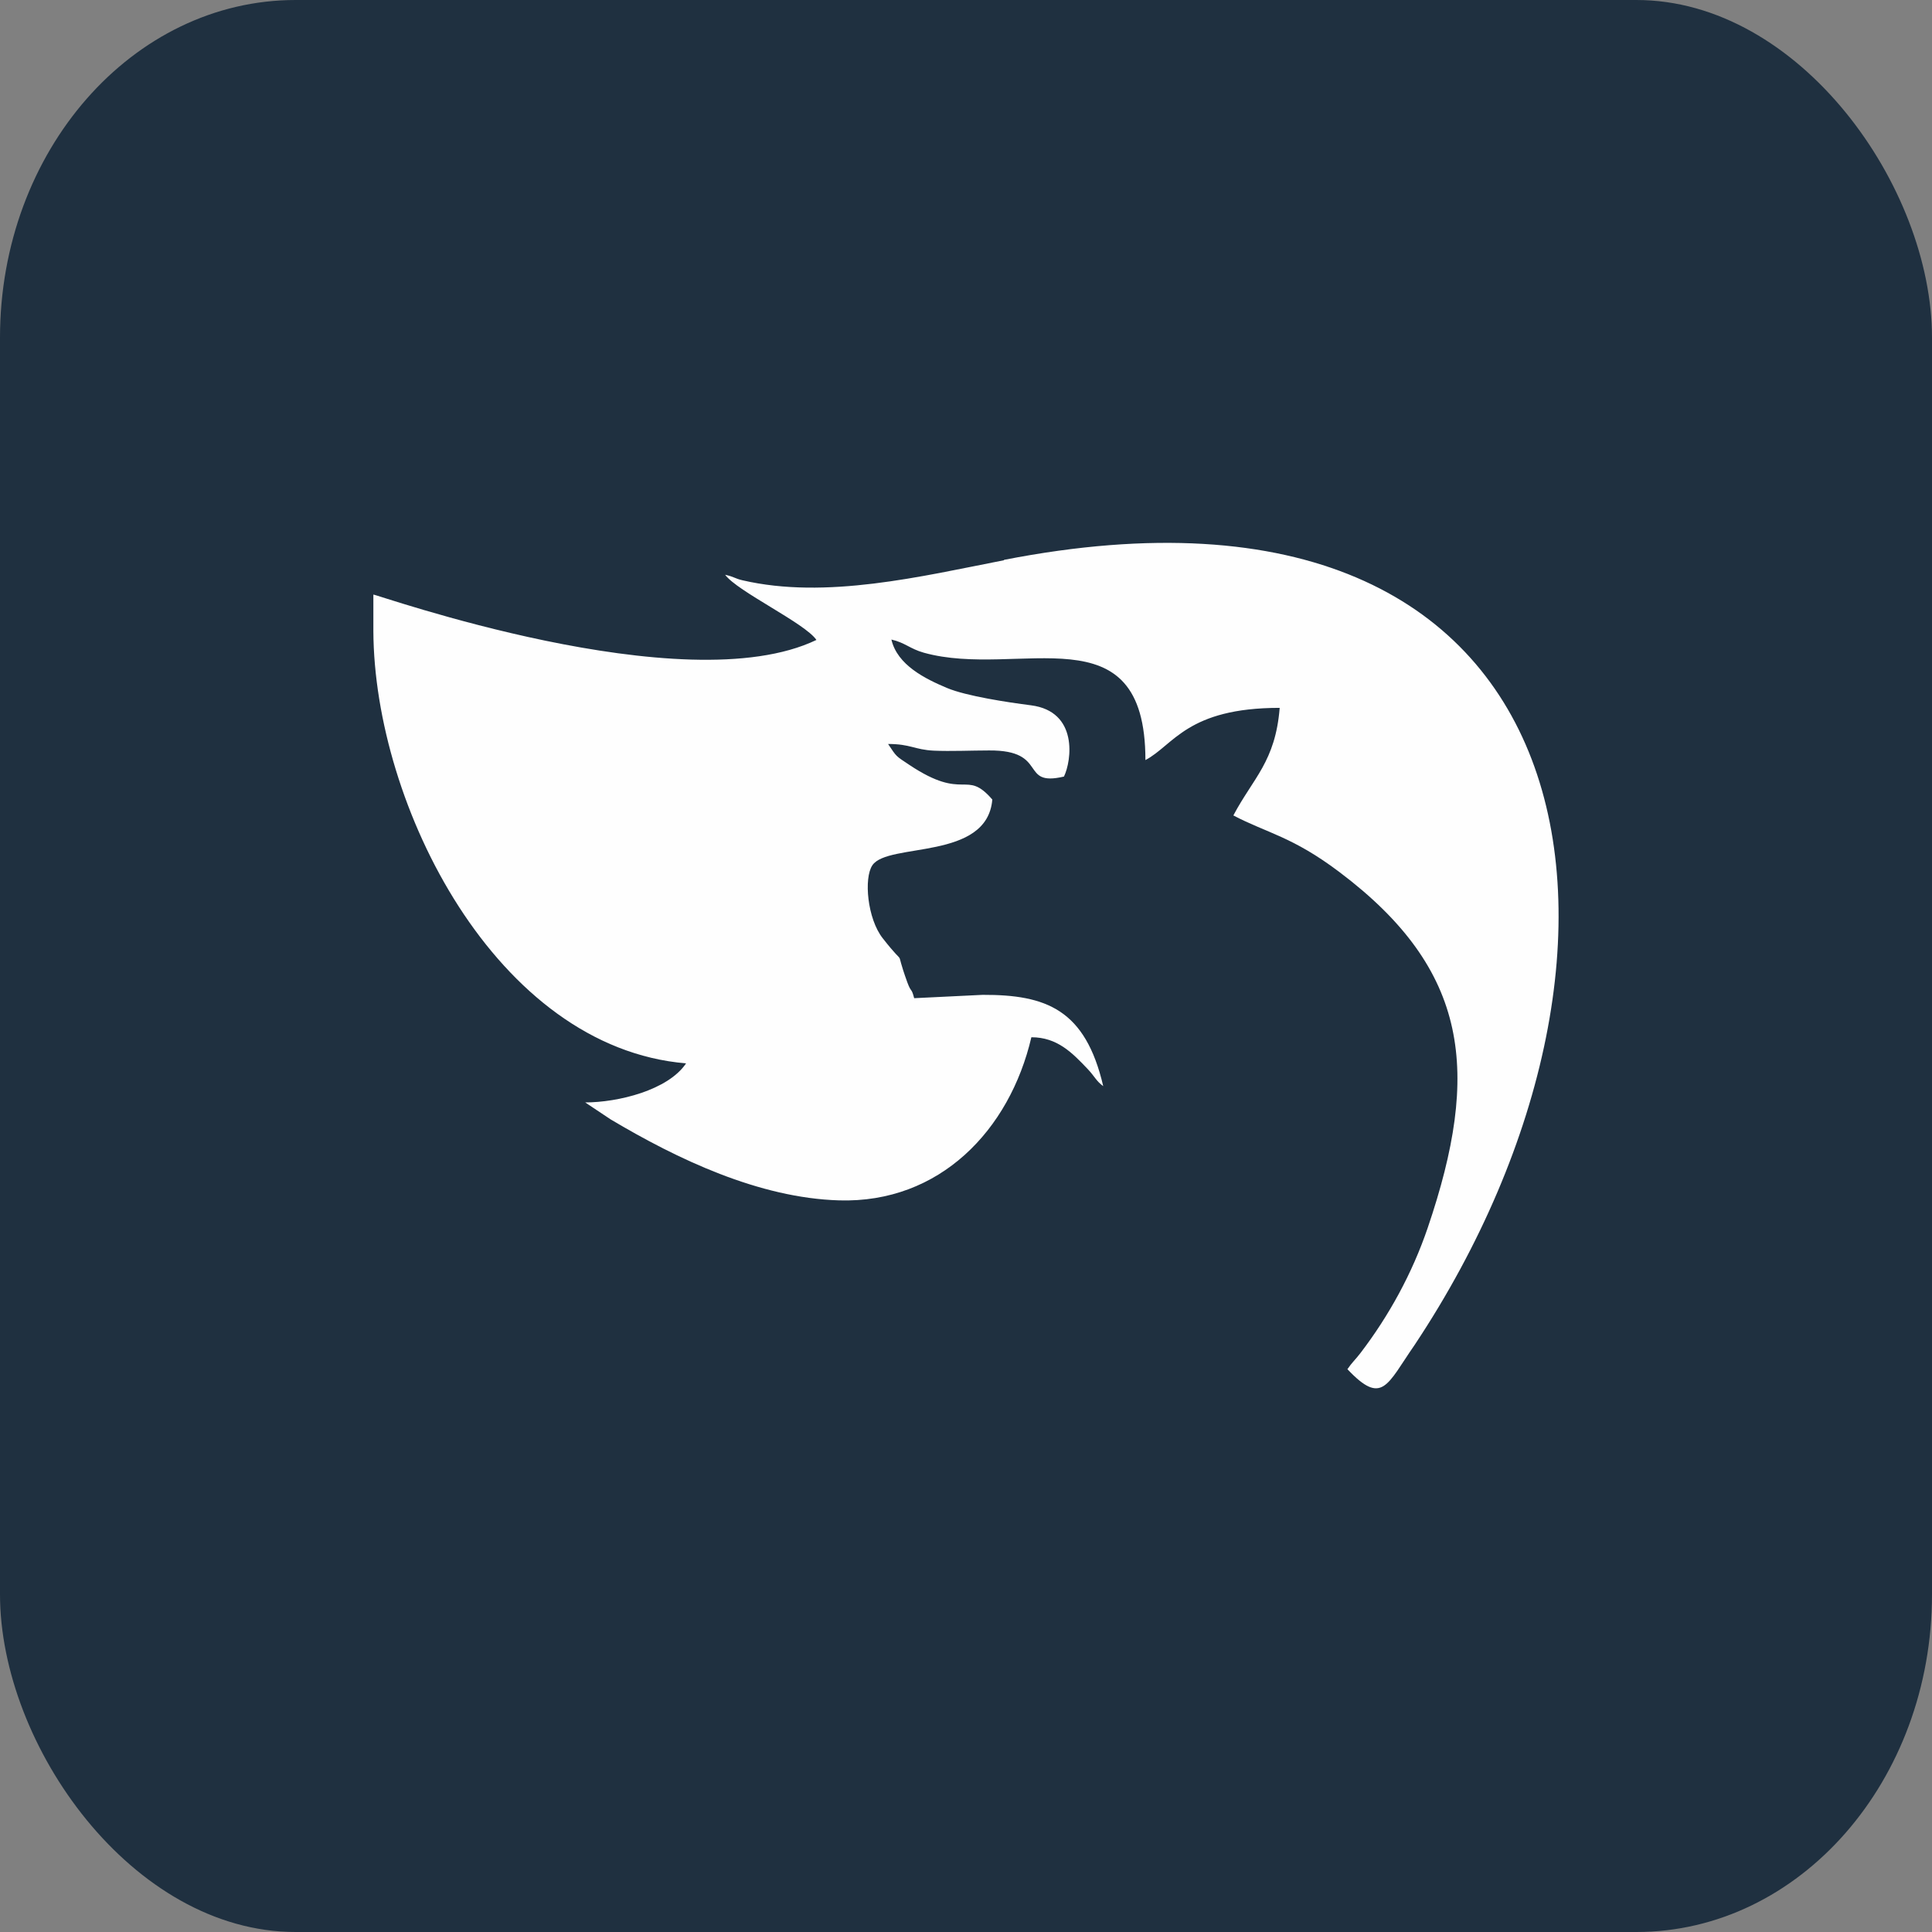
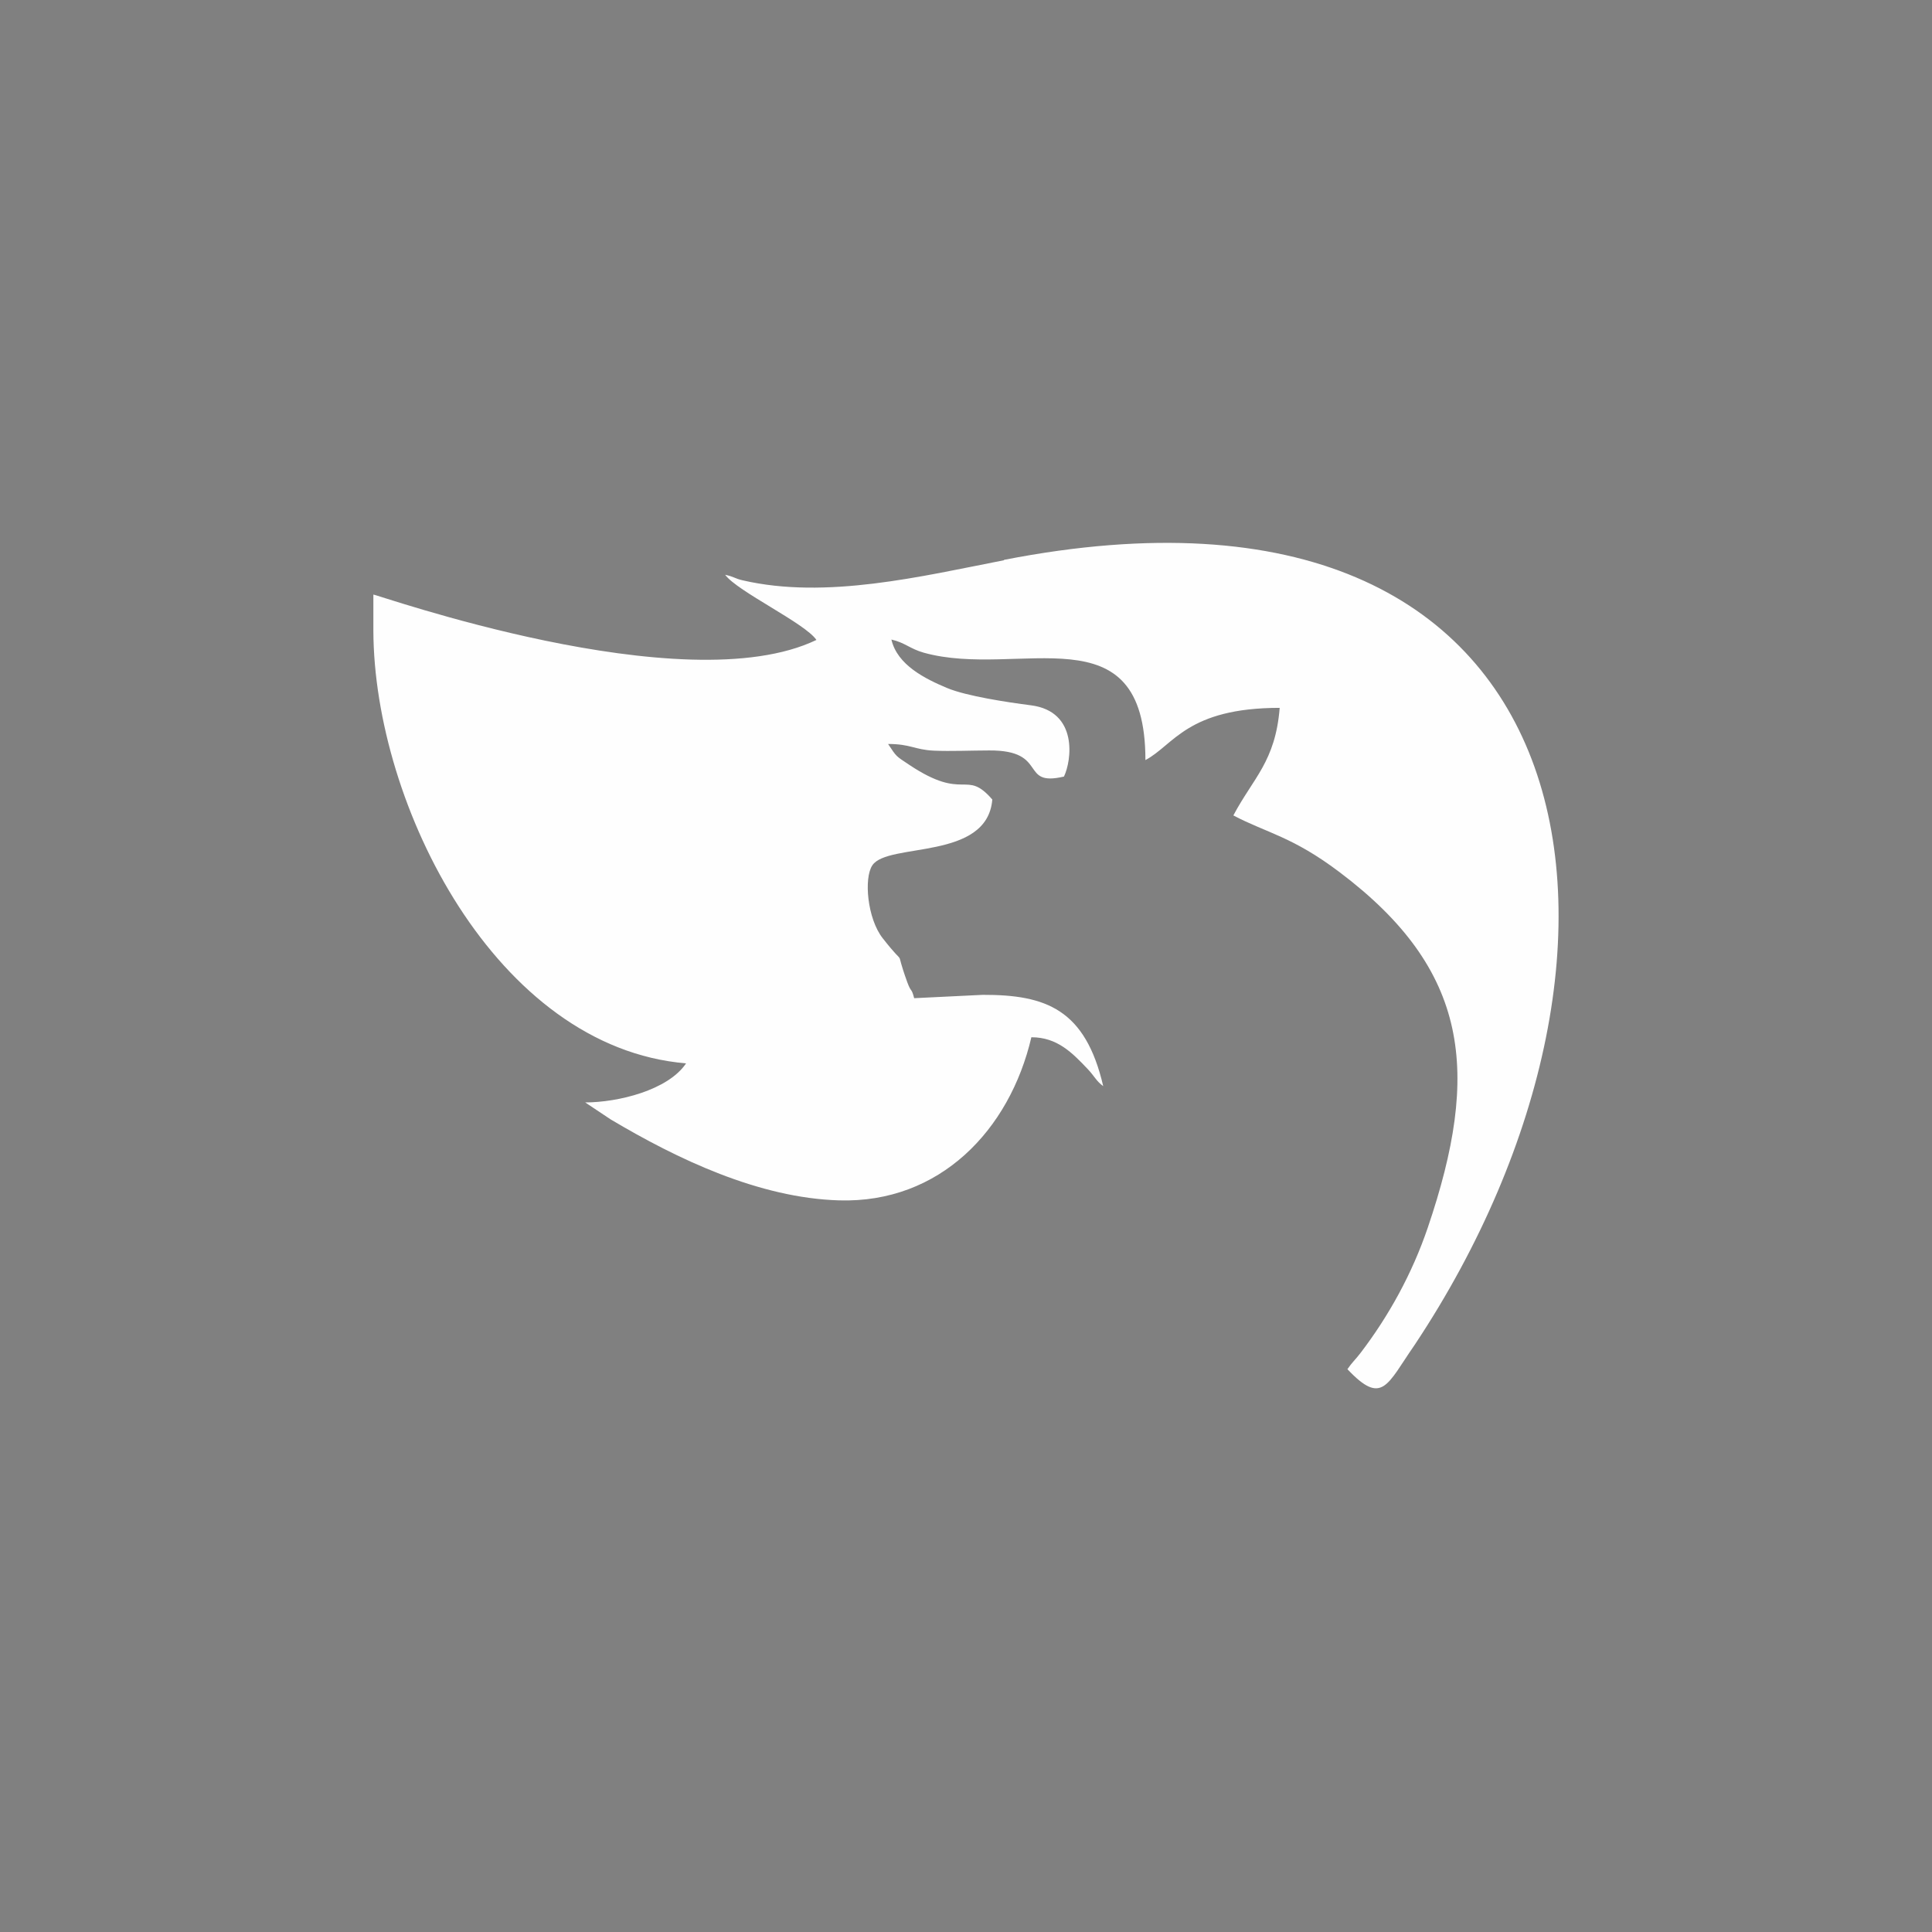
<svg xmlns="http://www.w3.org/2000/svg" xml:space="preserve" width="11.445mm" height="11.445mm" version="1.0" style="shape-rendering:geometricPrecision; text-rendering:geometricPrecision; image-rendering:optimizeQuality; fill-rule:evenodd; clip-rule:evenodd" viewBox="0 0 98.42 98.42">
  <rect x="0" y="0" width="98.42" height="98.42" fill="#808080" stroke="none" />
  <defs>
    <style type="text/css"> .fil1 {fill:#FEFEFE} .fil0 {fill:#1F3040} </style>
  </defs>
  <g id="Слой_x0020_1">
-     <rect class="fil0" x="-0" y="-0" width="98.42" height="98.42" rx="15.06" ry="17.2" />
    <path class="fil1" d="M51.14 28.54c-4.2,0.82 -9.07,2.01 -13.32,1.02 -0.39,-0.09 -0.42,-0.18 -0.88,-0.28 0.62,0.85 4.08,2.47 4.65,3.32 -6.76,3.25 -22.55,-2.38 -22.57,-2.31l0 1.86c0.04,8.88 6.26,21.21 15.93,22.02 -0.92,1.37 -3.47,1.99 -5.14,1.99l1.29 0.86c3.41,2.03 7.56,4.01 11.65,4.13 5.11,0.15 8.68,-3.56 9.79,-8.31 1.32,0 2.08,0.79 2.87,1.62 0.36,0.38 0.43,0.61 0.79,0.87 -0.91,-3.91 -2.91,-4.66 -6.14,-4.65l-3.49 0.17c-0.15,-0.57 -0.14,-0.24 -0.35,-0.81 -0.73,-2.02 0.08,-0.54 -1.25,-2.24 -0.79,-1 -0.97,-3.07 -0.53,-3.72 0.79,-1.18 5.85,-0.22 6.11,-3.35 -1.37,-1.58 -1.38,0.13 -4.22,-1.76 -0.72,-0.48 -0.64,-0.4 -1.09,-1.07 1.15,0 1.34,0.29 2.32,0.34 0.89,0.04 1.92,-0.01 2.83,-0.01 3.06,-0.02 1.51,1.87 3.81,1.33 0.39,-0.8 0.74,-3.32 -1.68,-3.63 -1.18,-0.15 -3.29,-0.47 -4.27,-0.88 -1.12,-0.47 -2.54,-1.17 -2.84,-2.47 0.7,0.16 0.94,0.47 1.65,0.67 4.83,1.35 11.29,-2.26 11.29,5.47 1.44,-0.76 2.12,-2.66 6.84,-2.66 -0.22,2.74 -1.35,3.57 -2.36,5.48 1.71,0.9 3,1.07 5.41,2.89 6.62,4.99 7.19,10.18 4.49,18.12 -0.79,2.32 -1.97,4.47 -3.42,6.37 -0.25,0.33 -0.44,0.49 -0.67,0.83 1.78,1.88 2.01,0.8 3.42,-1.23 13.52,-20.33 9.36,-45.91 -20.91,-40z" />
  </g>
</svg>